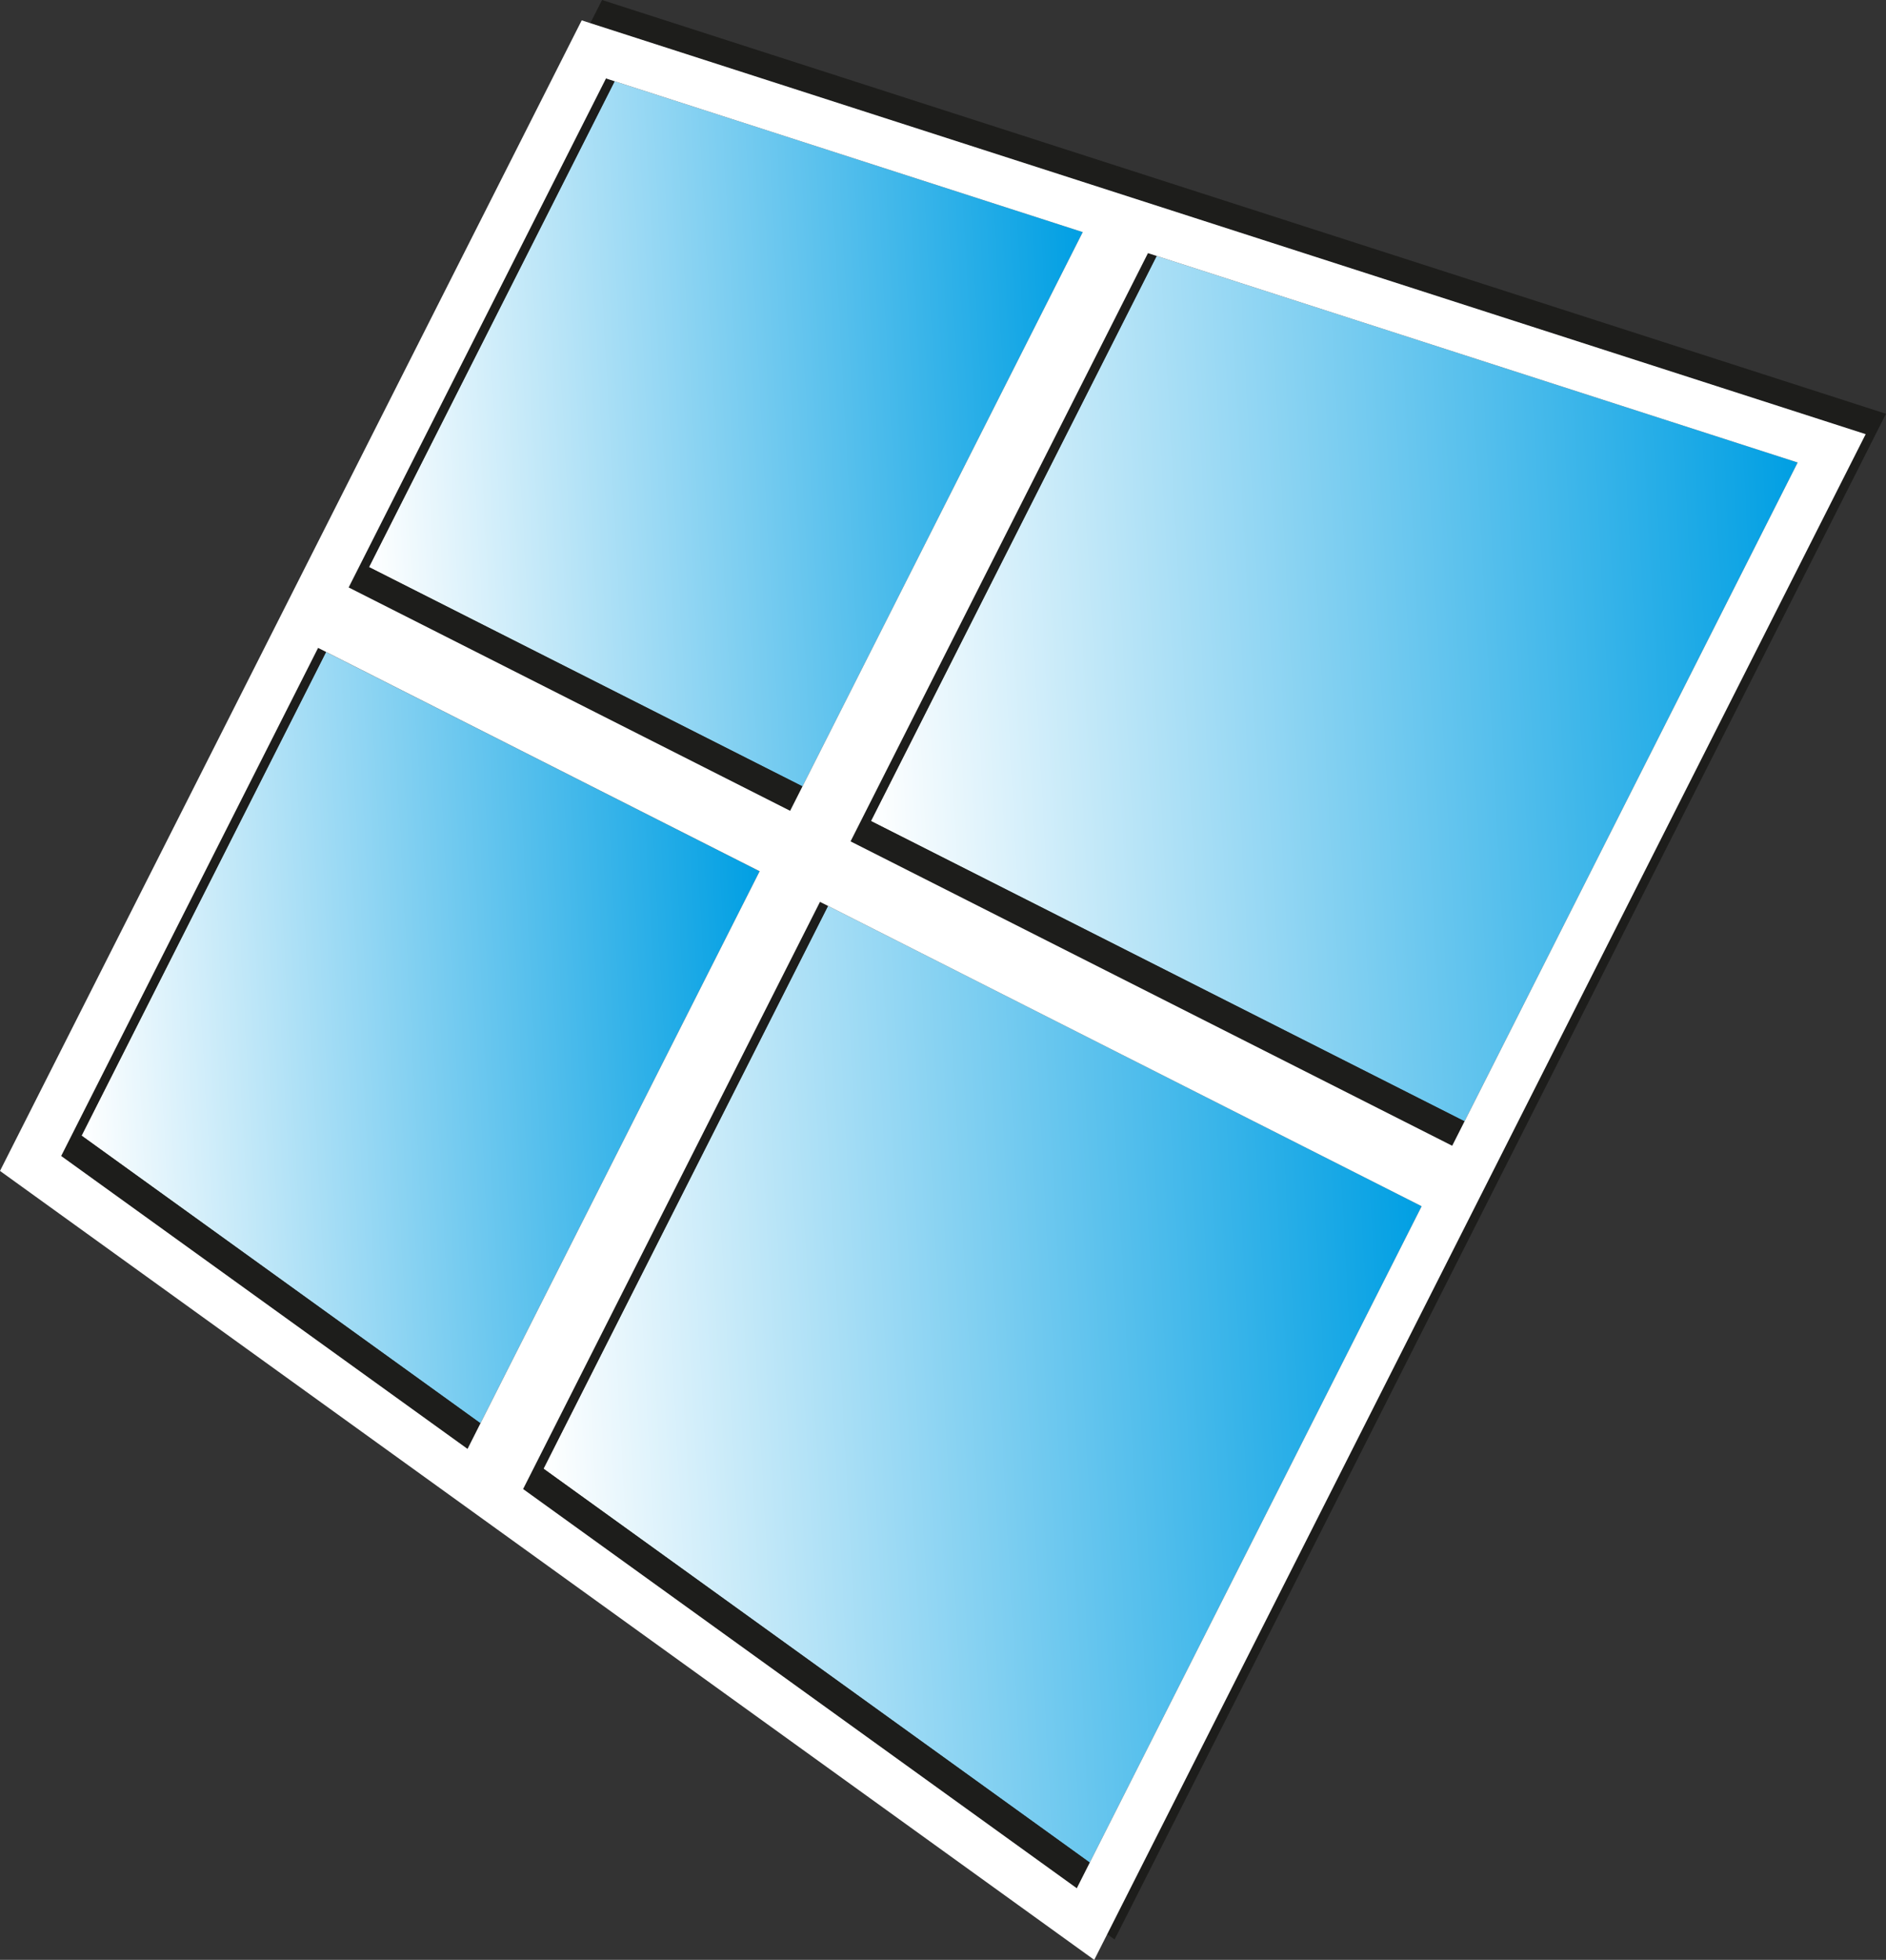
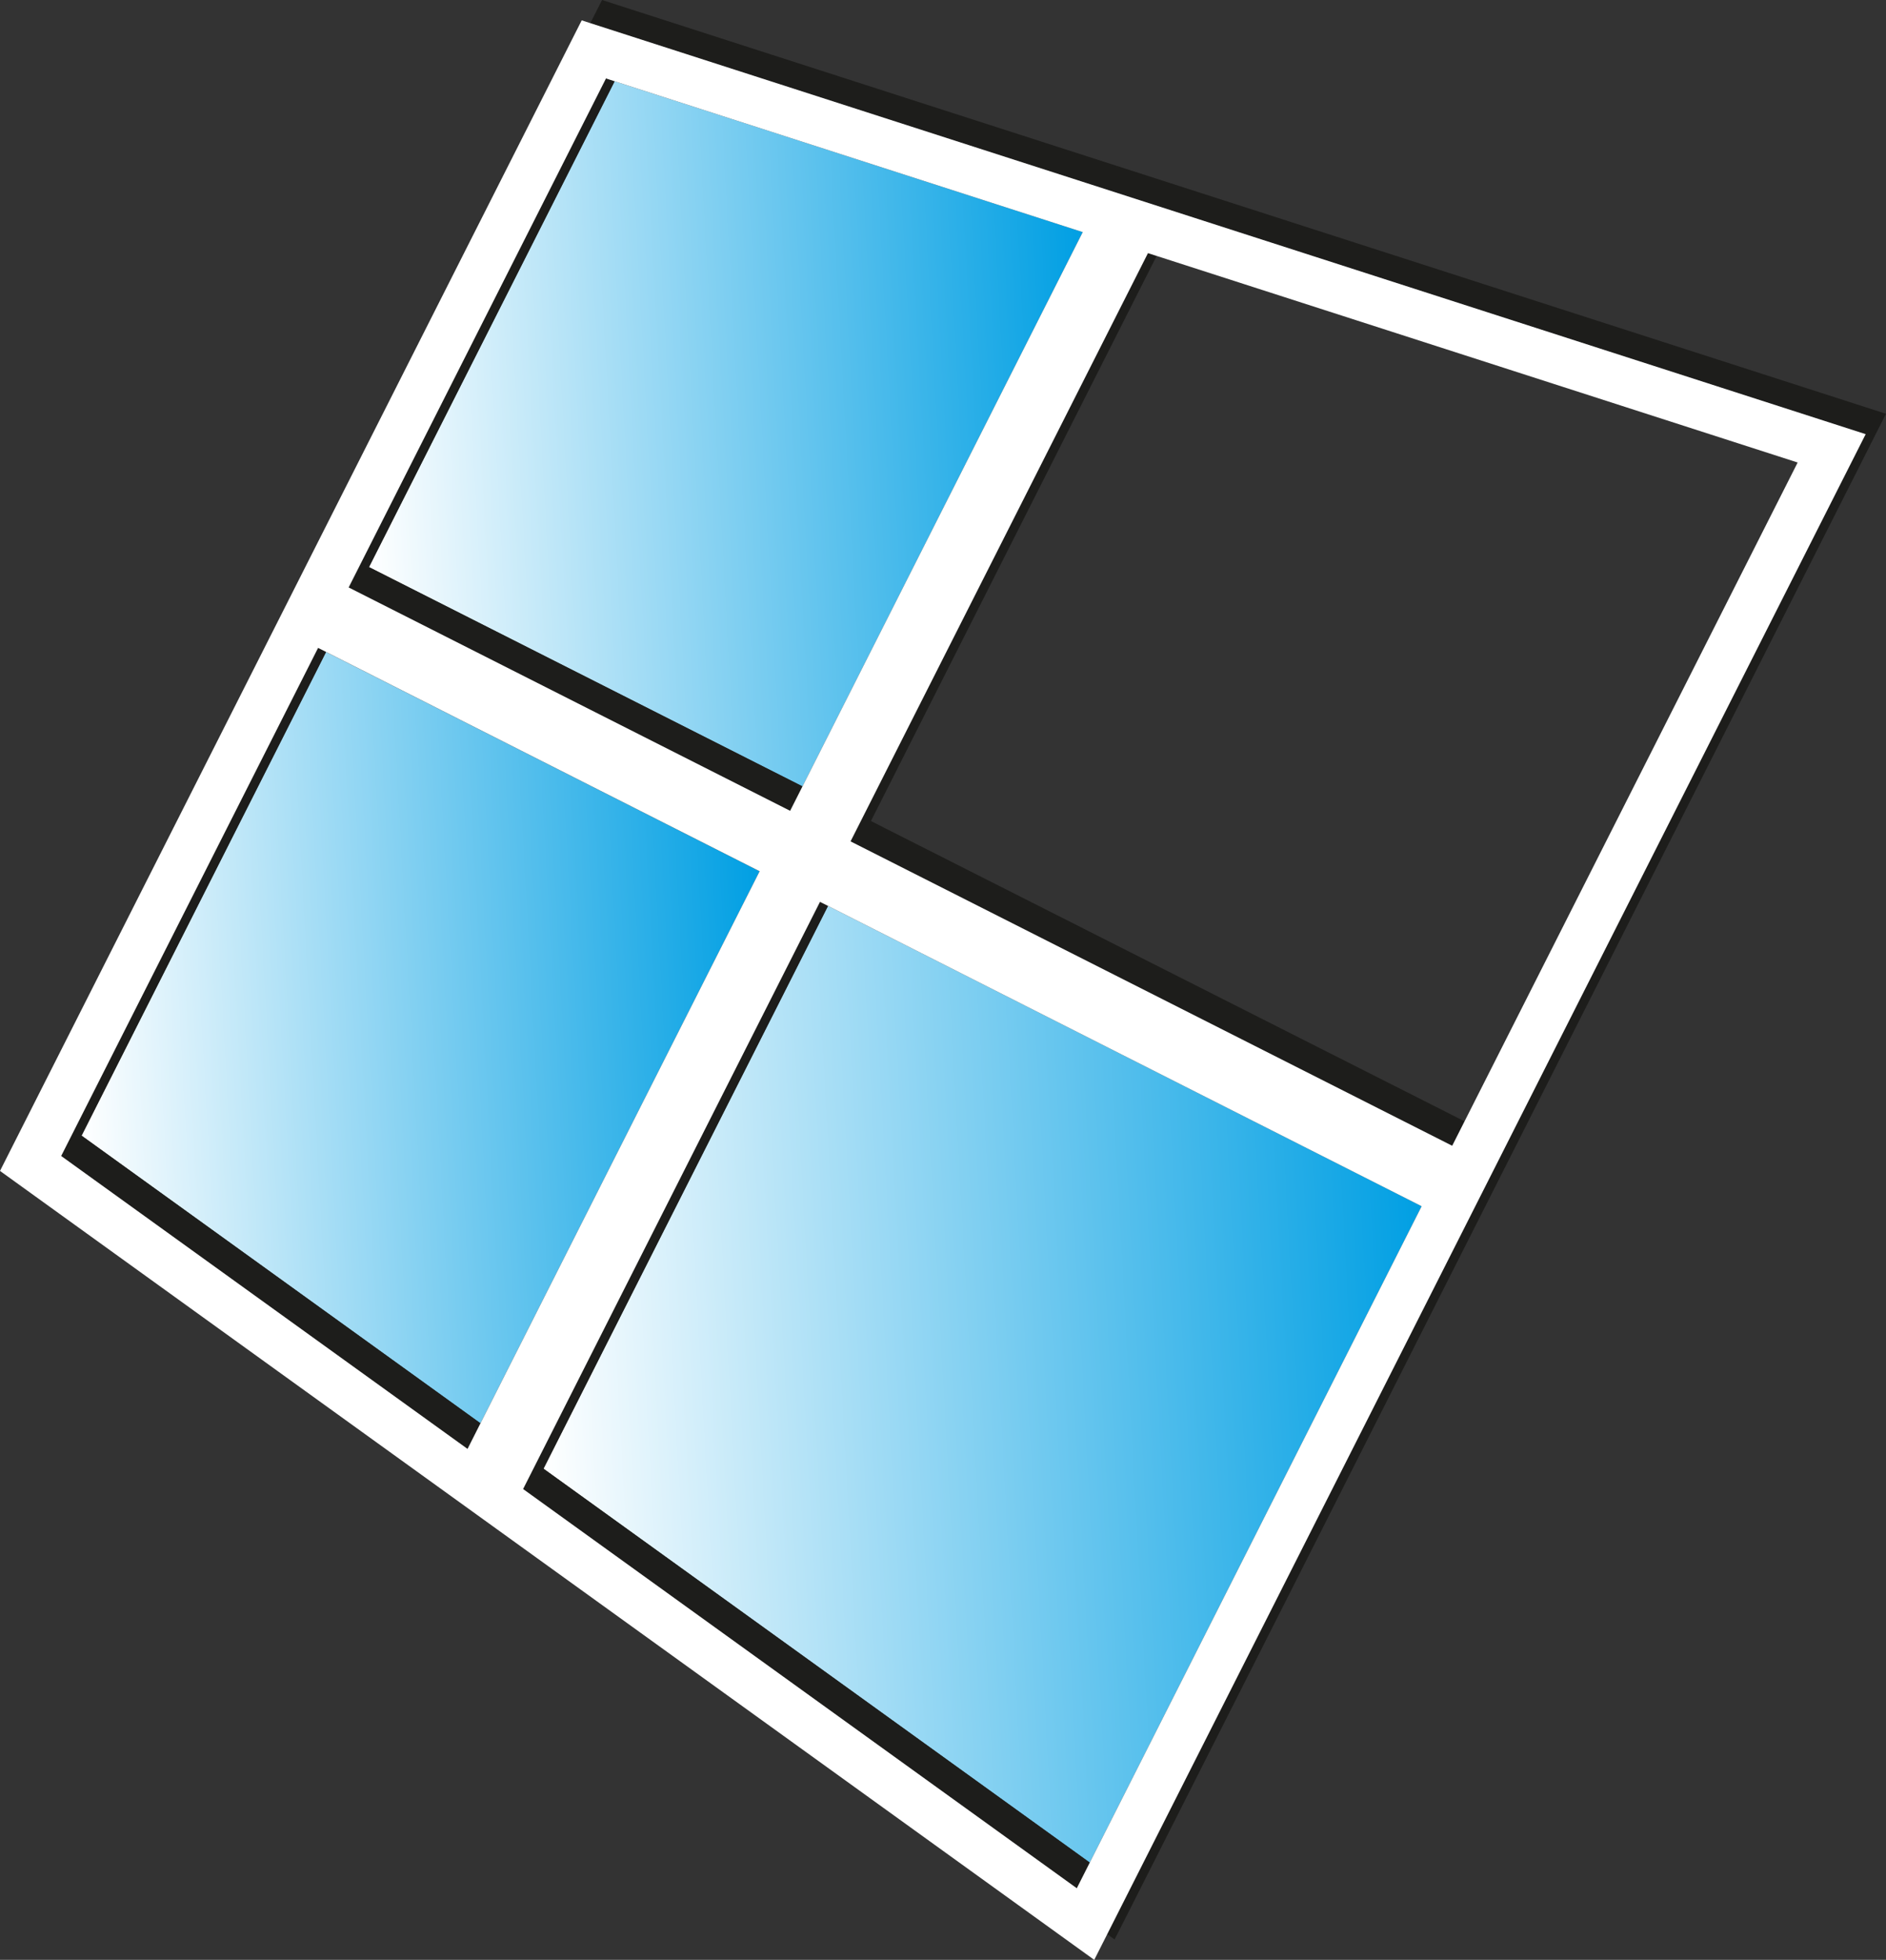
<svg xmlns="http://www.w3.org/2000/svg" xmlns:xlink="http://www.w3.org/1999/xlink" id="Ebene_2" data-name="Ebene 2" viewBox="0 0 396.85 412.22">
  <rect x="0" y="0" width="396.85" height="412.22" fill="#333333" stroke="none" />
  <defs>
    <style>
      .cls-1 {
        fill: url(#linear-gradient-4);
      }

      .cls-2 {
        fill: url(#linear-gradient-3);
      }

      .cls-3 {
        fill: url(#linear-gradient-2);
      }

      .cls-4 {
        fill: url(#linear-gradient);
      }

      .cls-5 {
        fill: #1d1d1b;
      }

      .cls-6 {
        fill: #fff;
      }
    </style>
    <linearGradient id="linear-gradient" x1="76.32" y1="95.27" x2="229.93" y2="86.78" gradientUnits="userSpaceOnUse">
      <stop offset="0" stop-color="#fff" />
      <stop offset="1" stop-color="#009fe3" />
    </linearGradient>
    <linearGradient id="linear-gradient-2" x1="113.64" y1="296.03" x2="300.91" y2="285.67" xlink:href="#linear-gradient" />
    <linearGradient id="linear-gradient-3" x1="16.23" y1="222.04" x2="161.53" y2="214" xlink:href="#linear-gradient" />
    <linearGradient id="linear-gradient-4" x1="182.01" y1="150.03" x2="380.57" y2="139.05" xlink:href="#linear-gradient" />
  </defs>
  <g id="Ebene_2-2" data-name="Ebene 2">
    <g>
      <polygon class="cls-4" points="168.86 165.4 227.83 48.82 129.33 17.09 77.64 119.28 168.86 165.4" />
      <polygon class="cls-3" points="229.31 391.76 299.14 253.71 174.23 190.54 114.36 308.91 229.31 391.76" />
      <polygon class="cls-2" points="101.1 299.36 159.83 183.26 68.61 137.13 17.16 238.86 101.1 299.36" />
-       <polygon class="cls-1" points="308.17 235.85 378.26 97.28 243.38 53.83 183.26 172.69 308.17 235.85" />
      <polygon class="cls-5" points="126.68 0 124.22 4.87 392.57 91.32 232.98 406.82 234.53 407.93 237.2 402.68 396.85 87.03 126.68 0" />
      <polygon class="cls-5" points="229.31 391.76 114.36 308.91 174.23 190.54 172.54 189.69 110.07 313.19 226.58 397.16 229.31 391.76" />
      <polygon class="cls-5" points="98.37 304.76 101.1 299.36 17.16 238.86 68.61 137.13 66.93 136.27 12.87 243.14 98.37 304.76" />
      <polygon class="cls-5" points="183.26 172.69 243.38 53.83 241.56 53.25 178.97 176.97 305.57 241 308.17 235.85 183.26 172.69" />
      <polygon class="cls-5" points="73.36 123.56 166.26 170.55 168.86 165.4 77.64 119.28 129.33 17.09 127.51 16.5 73.36 123.56" />
      <path class="cls-6" d="M124.22,4.87l-1.82-.59L0,246.28l230.25,165.94,2.66-5.26.07-.15L392.57,91.32,124.22,4.87ZM178.97,176.97l62.58-123.73,1.83.59,134.88,43.45-70.09,138.57-2.6,5.14-126.6-64.02ZM66.93,136.27l1.69.85,91.22,46.13-58.73,116.1-2.73,5.4L12.87,243.14l54.06-106.87ZM172.54,189.69l1.69.85,124.91,63.17-69.83,138.05-2.73,5.4-116.51-83.97,62.47-123.5ZM129.33,17.09l98.5,31.73-58.97,116.58-2.6,5.14-92.9-46.98L127.51,16.5l1.82.59Z" />
    </g>
  </g>
</svg>